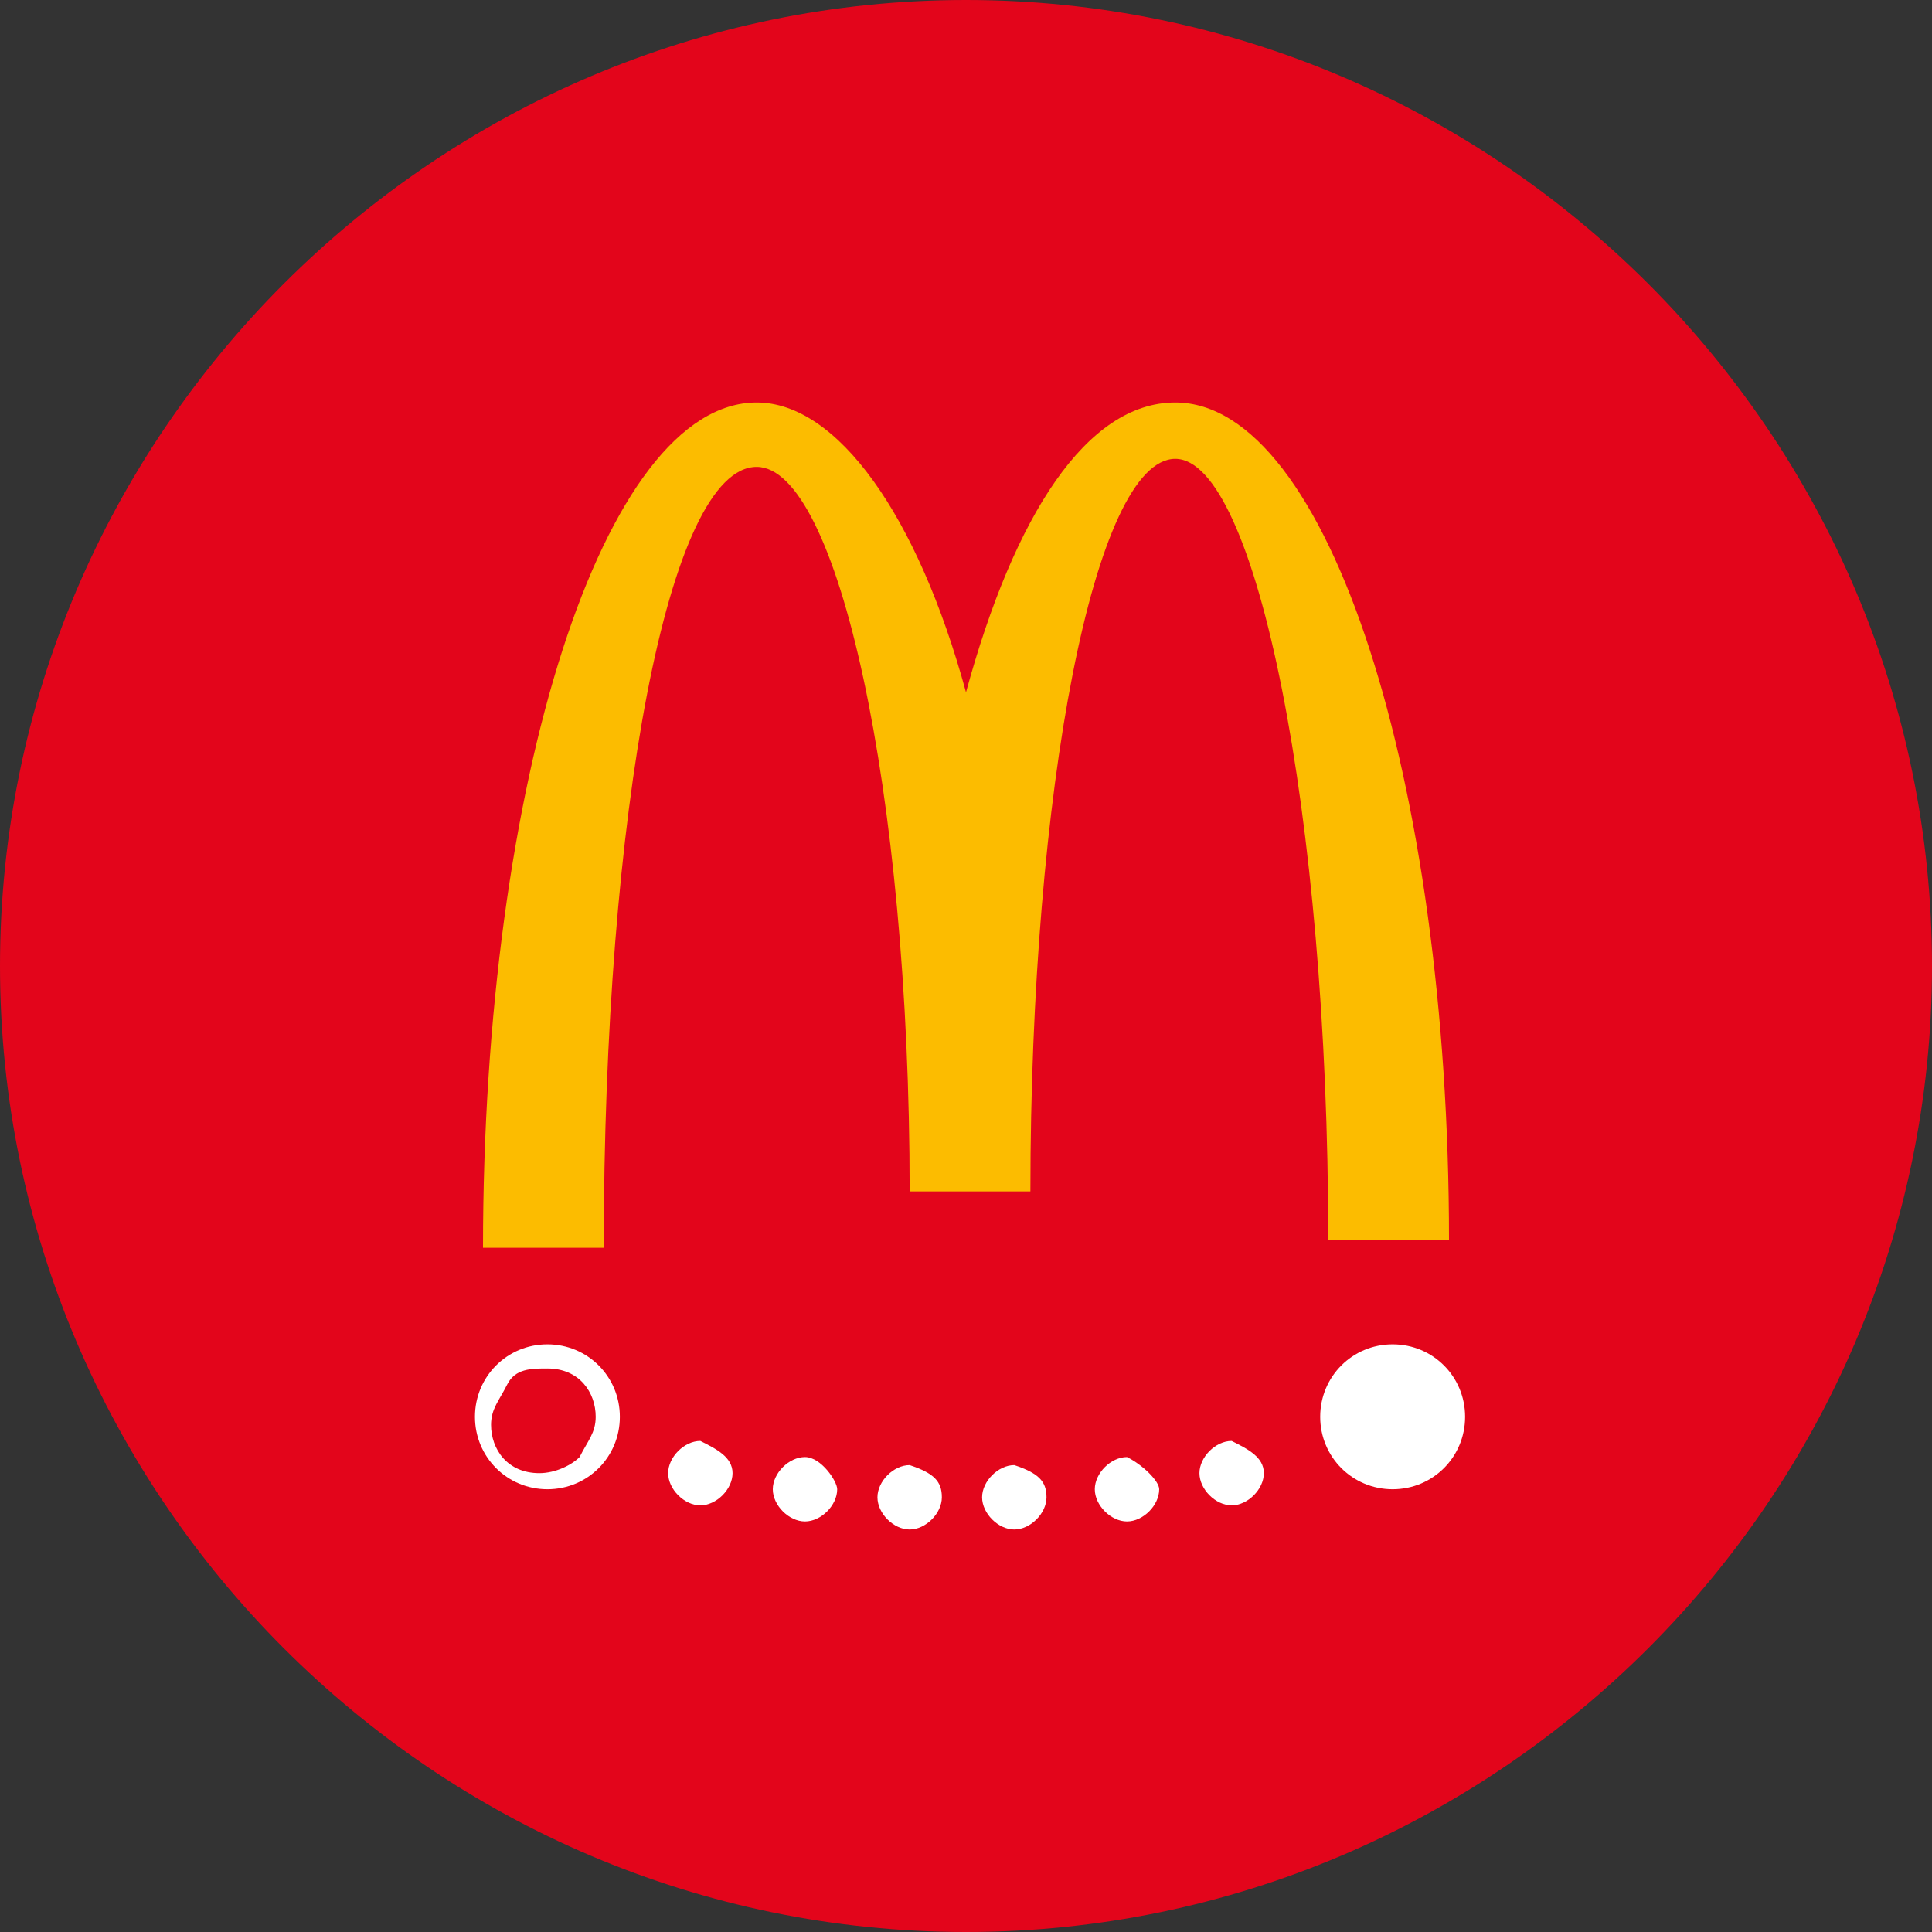
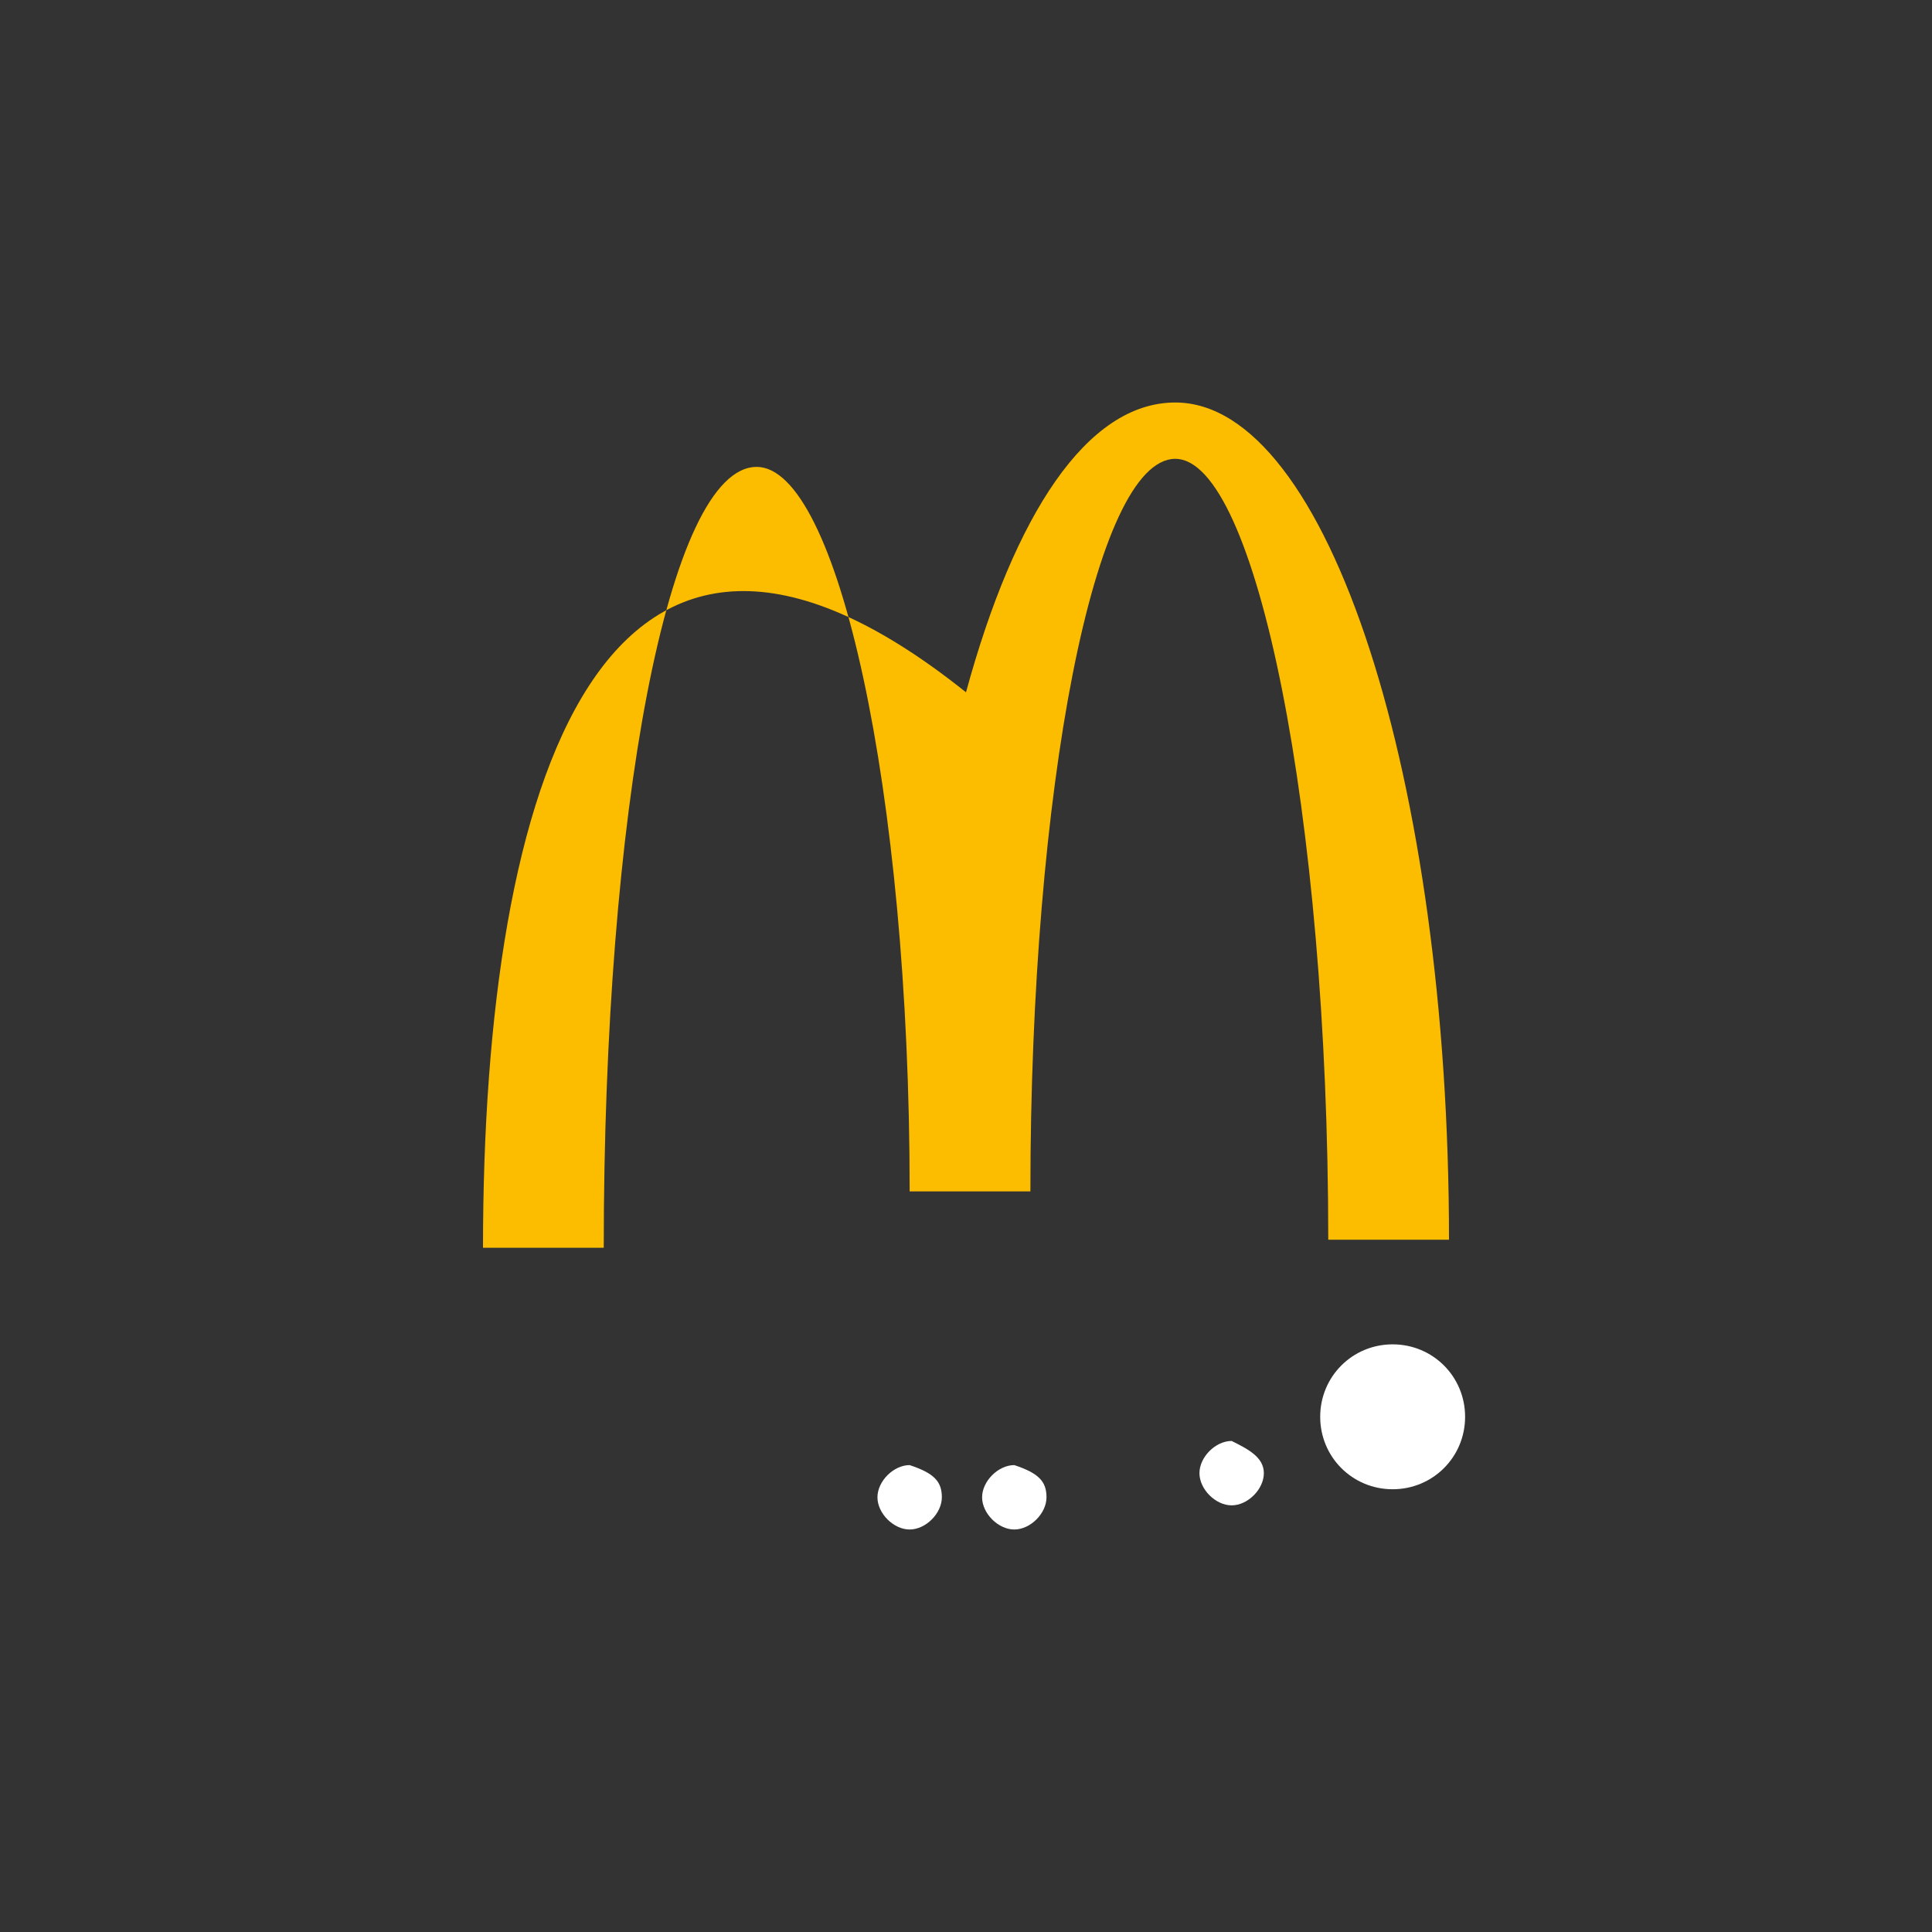
<svg xmlns="http://www.w3.org/2000/svg" id="Ebene_1" x="0px" y="0px" viewBox="0 0 24 24" style="enable-background:new 0 0 24 24;" xml:space="preserve">
  <rect x="0" y="0" width="24" height="24" fill="#333333" stroke="none" />
  <style type="text/css">	.st0{fill:#E3051B;}	.st1{fill:#FCBC00;}	.st2{fill:#FFFFFF;}</style>
  <g>
-     <path class="st0" d="M12,0C5.4,0,0,5.4,0,12s5.4,12,12,12s12-5.4,12-12S18.6,0,12,0" />
-     <path class="st1" d="M14.6,5.7c1,0,1.9,4.4,1.9,9.7H18C18,9.7,16.5,5,14.6,5c-1.1,0-2,1.4-2.6,3.6C11.4,6.4,10.4,5,9.4,5  C7.5,5,6,9.7,6,15.5h1.5c0-5.4,0.8-9.7,1.9-9.7c1,0,1.9,4,1.9,9h1.5C12.8,9.8,13.6,5.7,14.6,5.7" />
-     <path class="st2" d="M9.1,18.3c0,0.2-0.2,0.4-0.4,0.4c-0.2,0-0.4-0.2-0.4-0.4c0-0.2,0.2-0.4,0.4-0.4C8.9,18,9.1,18.1,9.1,18.3" />
-     <path class="st2" d="M10.4,18.5c0,0.2-0.2,0.4-0.4,0.4s-0.4-0.2-0.4-0.4c0-0.2,0.2-0.4,0.4-0.4S10.4,18.4,10.4,18.5" />
+     <path class="st1" d="M14.6,5.7c1,0,1.9,4.4,1.9,9.7H18C18,9.7,16.5,5,14.6,5c-1.1,0-2,1.4-2.6,3.6C7.5,5,6,9.7,6,15.5h1.5c0-5.4,0.8-9.7,1.9-9.7c1,0,1.9,4,1.9,9h1.5C12.8,9.8,13.6,5.7,14.6,5.7" />
    <path class="st2" d="M11.7,18.6c0,0.2-0.2,0.4-0.4,0.4c-0.2,0-0.4-0.2-0.4-0.4c0-0.2,0.2-0.4,0.4-0.4  C11.6,18.3,11.7,18.4,11.7,18.6" />
    <path class="st2" d="M13,18.6c0,0.2-0.2,0.4-0.4,0.4c-0.2,0-0.4-0.2-0.4-0.4c0-0.2,0.2-0.4,0.4-0.4C12.9,18.3,13,18.4,13,18.6" />
-     <path class="st2" d="M14.4,18.5c0,0.2-0.2,0.4-0.4,0.4c-0.2,0-0.4-0.2-0.4-0.4c0-0.2,0.2-0.4,0.4-0.4  C14.2,18.2,14.4,18.4,14.4,18.5" />
    <path class="st2" d="M15.7,18.3c0,0.2-0.2,0.4-0.4,0.4c-0.2,0-0.4-0.2-0.4-0.4c0-0.2,0.2-0.4,0.4-0.4C15.5,18,15.7,18.1,15.7,18.3" />
-     <path class="st2" d="M6.8,17L6.8,17c0.4,0,0.6,0.3,0.6,0.6c0,0.2-0.1,0.3-0.2,0.5c-0.1,0.1-0.3,0.2-0.5,0.2c-0.4,0-0.6-0.3-0.6-0.6  c0-0.2,0.1-0.3,0.2-0.5C6.4,17,6.6,17,6.8,17 M6.8,16.7c-0.5,0-0.9,0.4-0.9,0.9c0,0.5,0.4,0.9,0.9,0.9c0.5,0,0.9-0.4,0.9-0.9  C7.7,17.1,7.3,16.7,6.8,16.7" />
    <path class="st2" d="M18.2,17.6c0,0.5-0.4,0.9-0.9,0.9c-0.5,0-0.9-0.4-0.9-0.9s0.4-0.9,0.9-0.9C17.8,16.7,18.2,17.1,18.2,17.6" />
  </g>
</svg>